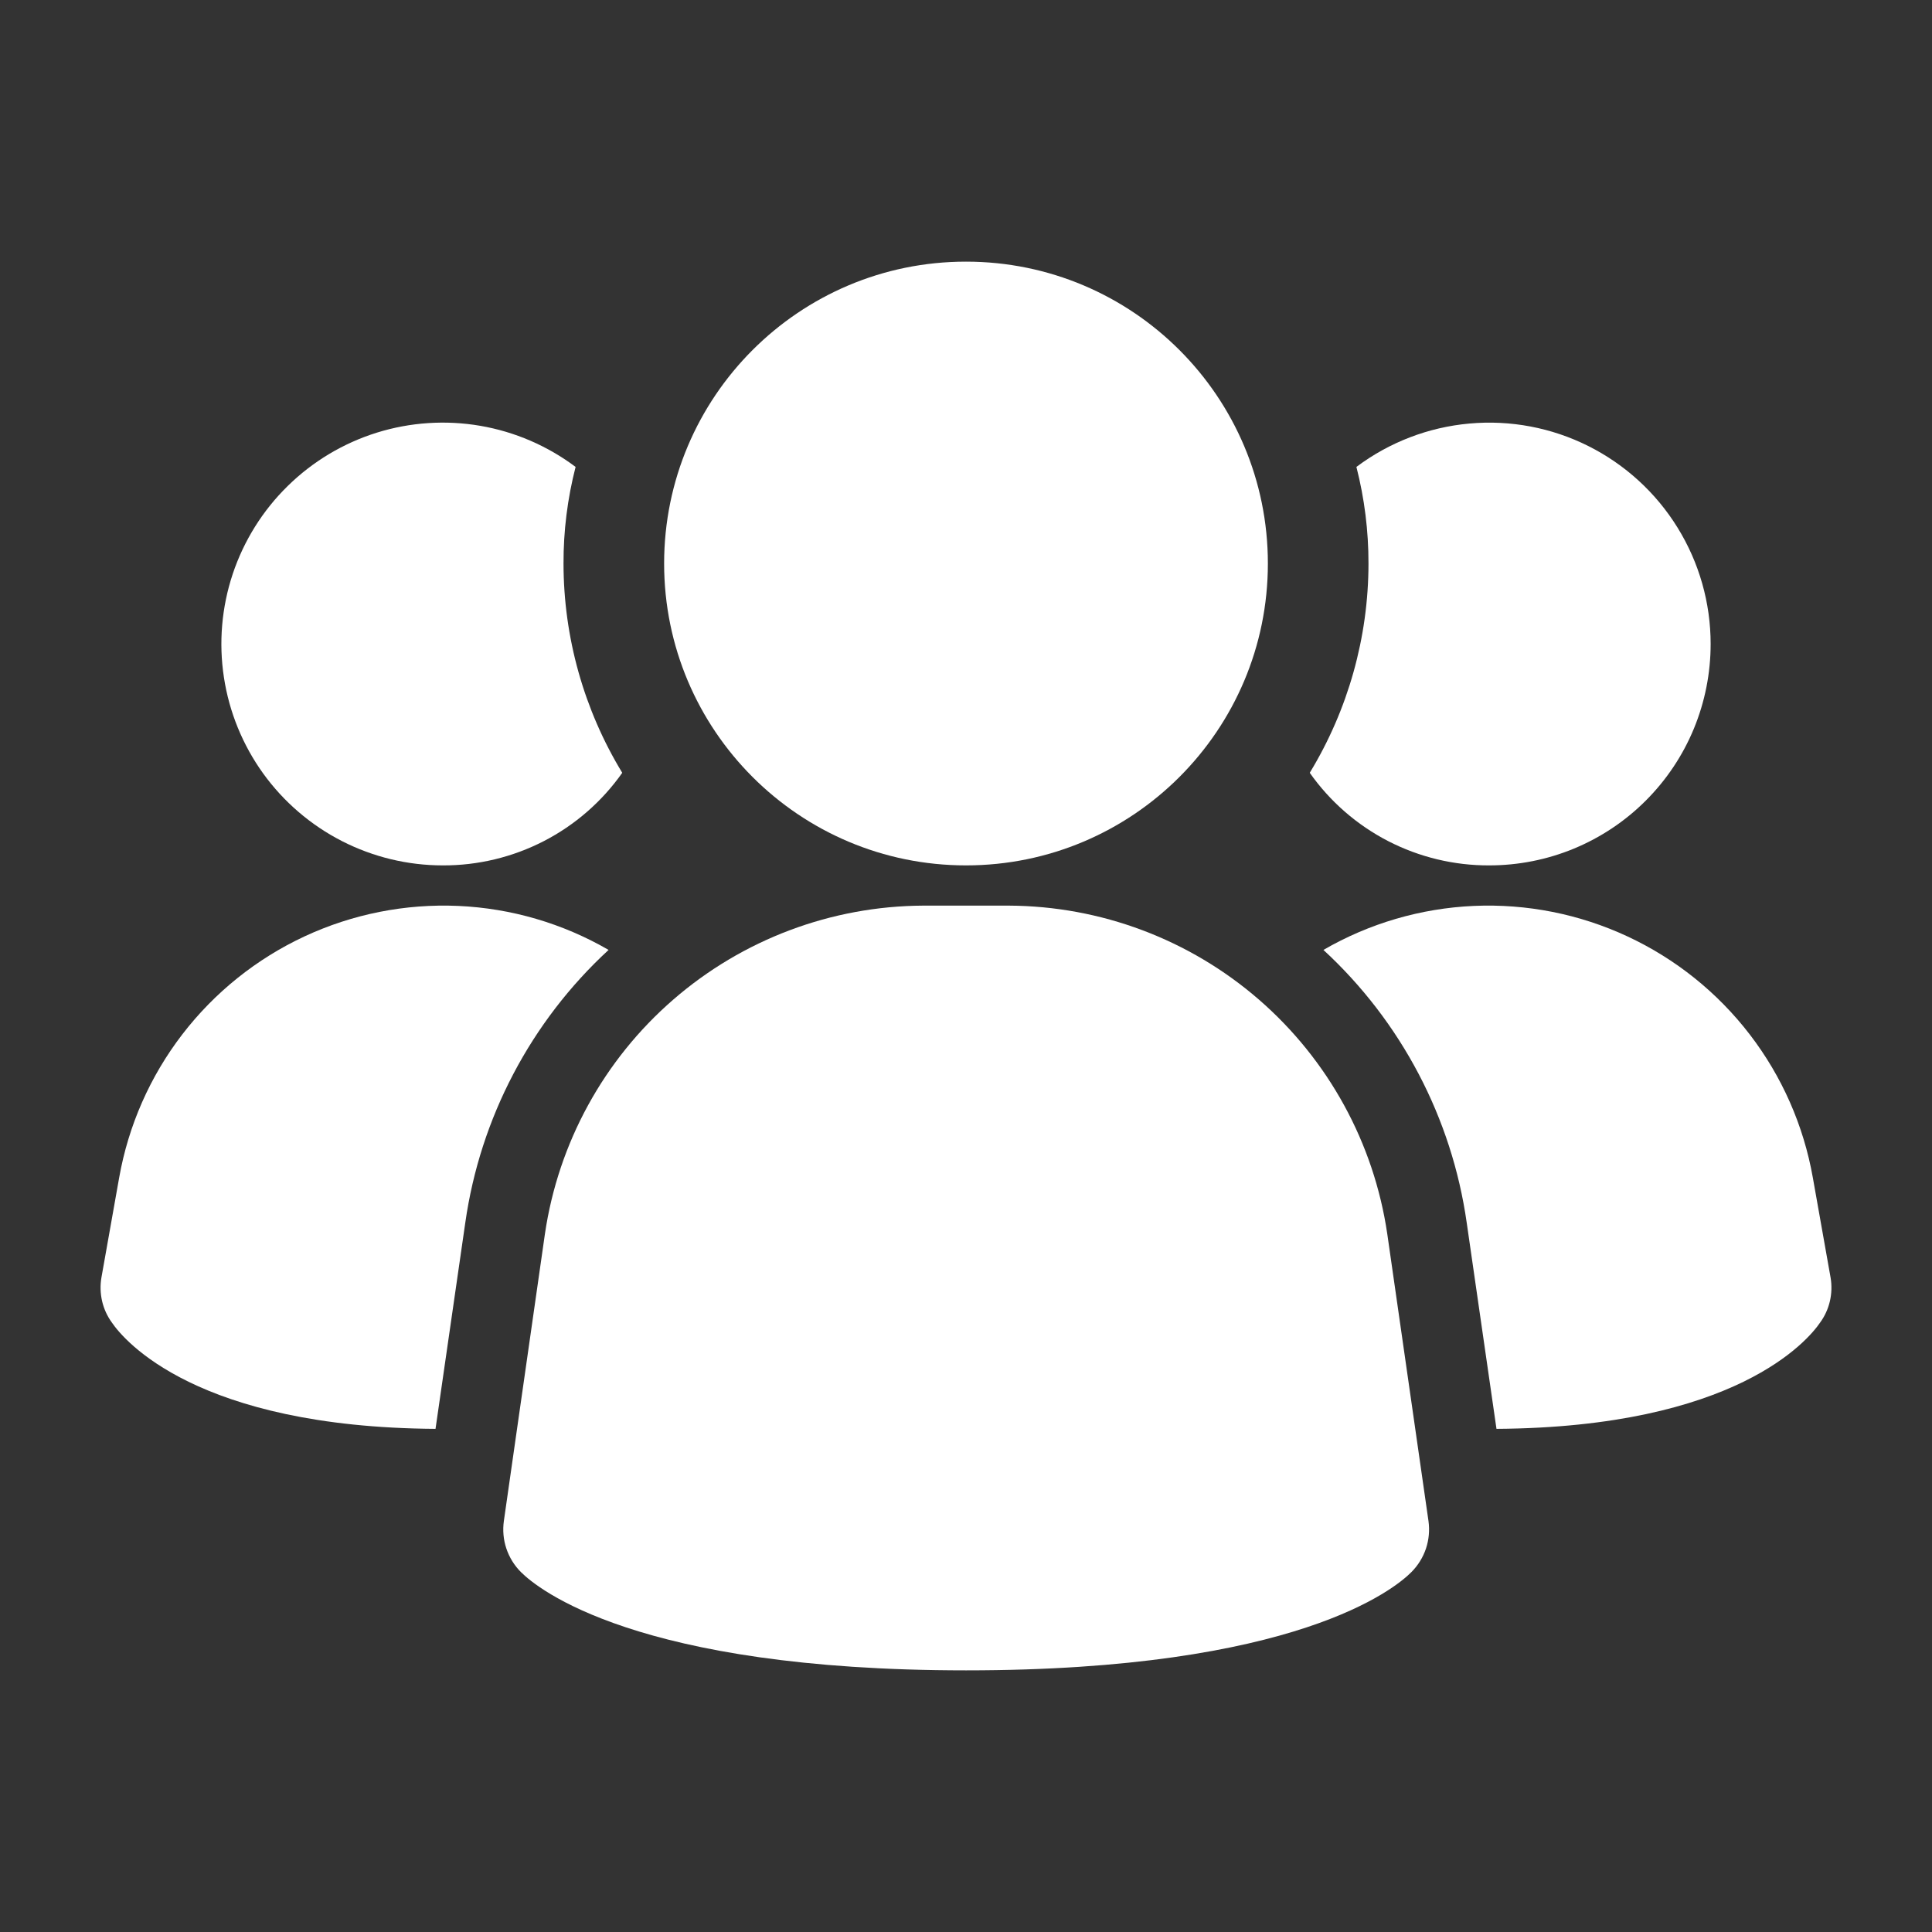
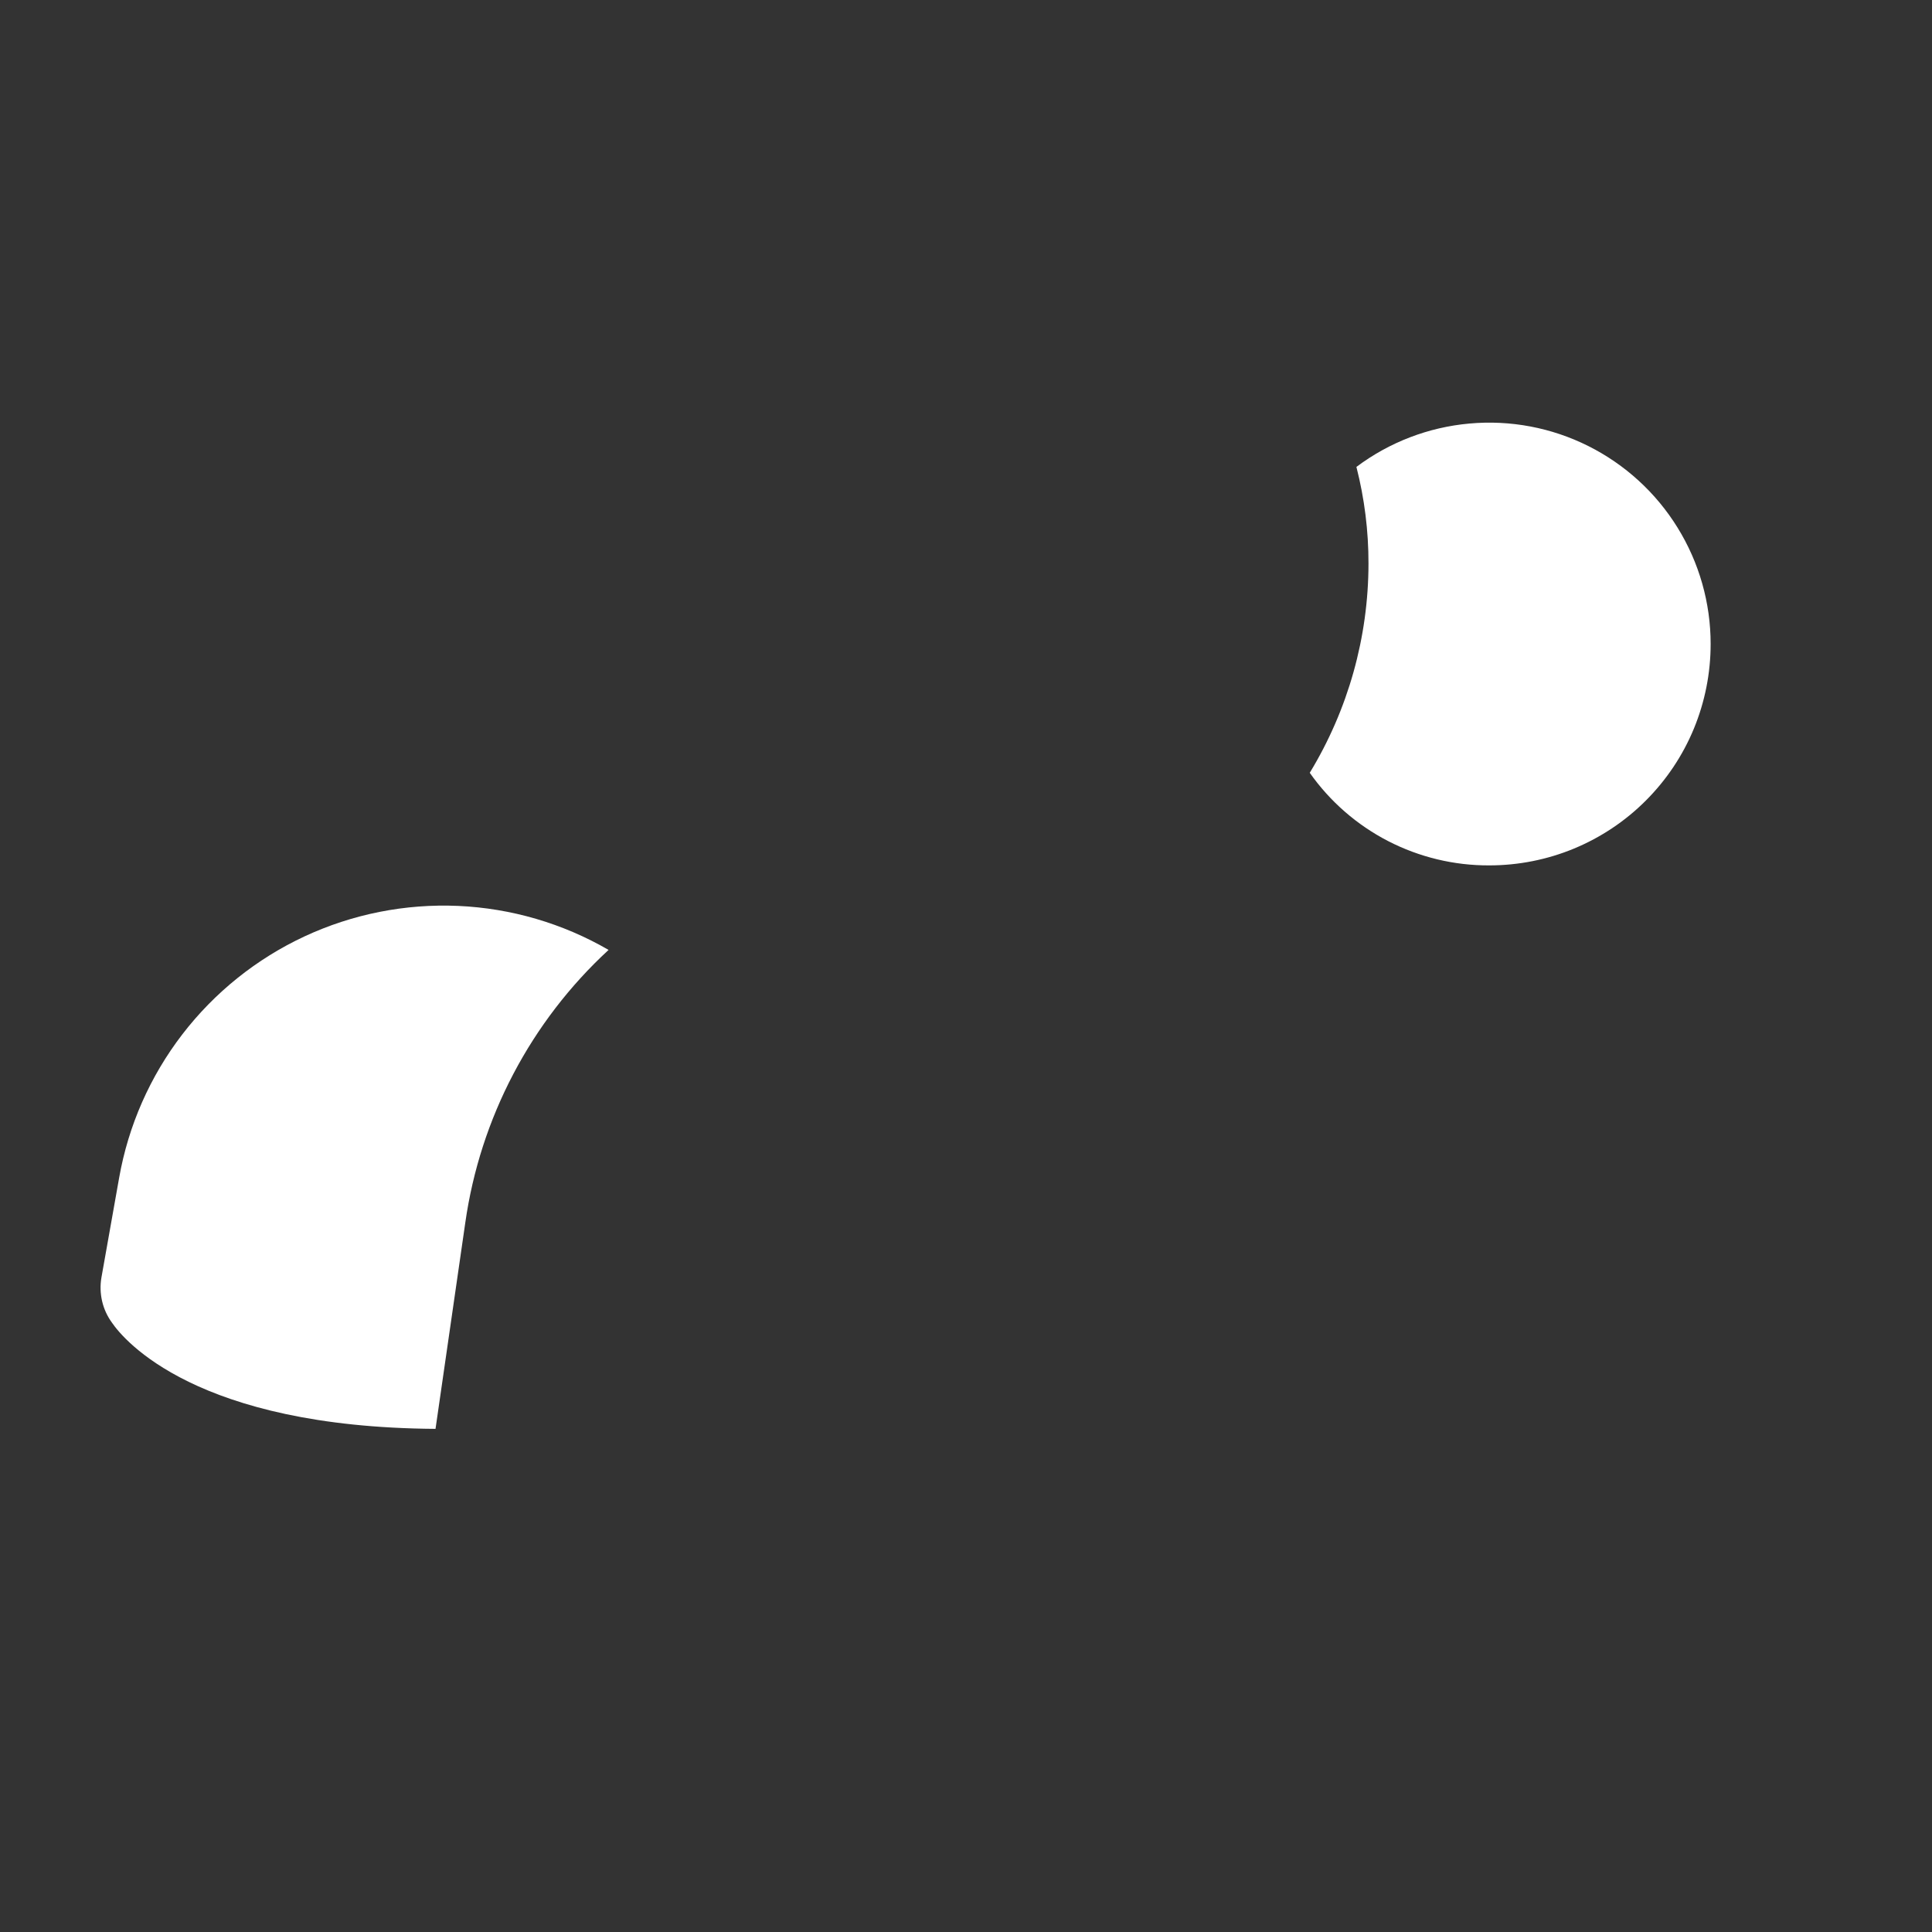
<svg xmlns="http://www.w3.org/2000/svg" width="40" height="40" viewBox="0 0 40 40" fill="none">
  <rect x="0" y="0" width="40" height="40" fill="#333333" stroke="none" />
-   <path d="M28.722 25.547C28.445 23.664 27.502 21.943 26.065 20.696C24.628 19.449 22.791 18.759 20.888 18.75H19.115C17.212 18.759 15.376 19.449 13.939 20.696C12.501 21.943 11.559 23.664 11.282 25.547L10.432 31.49C10.405 31.682 10.422 31.878 10.484 32.062C10.546 32.246 10.649 32.413 10.787 32.55C11.12 32.883 13.165 34.583 20.003 34.583C26.842 34.583 28.882 32.89 29.22 32.55C29.357 32.413 29.461 32.246 29.523 32.062C29.584 31.878 29.602 31.682 29.575 31.49L28.722 25.547Z" fill="white" />
  <path d="M12.6 19.667C10.989 21.152 9.941 23.148 9.633 25.317L9.017 29.583C4.067 29.55 2.567 27.75 2.317 27.383C2.22 27.25 2.151 27.099 2.114 26.939C2.077 26.778 2.072 26.612 2.1 26.45L2.467 24.383C2.658 23.303 3.106 22.285 3.775 21.415C4.443 20.546 5.311 19.85 6.305 19.387C7.3 18.924 8.391 18.708 9.487 18.756C10.583 18.805 11.651 19.117 12.6 19.667Z" fill="white" />
-   <path d="M37.9 26.45C37.928 26.612 37.923 26.778 37.886 26.939C37.849 27.099 37.78 27.25 37.683 27.383C37.433 27.75 35.933 29.55 30.983 29.583L30.367 25.317C30.059 23.148 29.011 21.152 27.4 19.667C28.349 19.117 29.417 18.805 30.513 18.756C31.609 18.708 32.7 18.924 33.694 19.387C34.689 19.85 35.557 20.546 36.225 21.415C36.894 22.285 37.342 23.303 37.533 24.383L37.9 26.45Z" fill="white" />
-   <path d="M12.883 16C12.464 16.595 11.907 17.08 11.26 17.414C10.613 17.747 9.895 17.92 9.167 17.917C8.44 17.917 7.725 17.744 7.078 17.413C6.432 17.082 5.873 16.602 5.448 16.013C5.024 15.424 4.745 14.742 4.636 14.024C4.526 13.307 4.589 12.573 4.818 11.884C5.048 11.195 5.438 10.57 5.957 10.062C6.475 9.553 7.107 9.175 7.8 8.958C8.493 8.742 9.228 8.693 9.944 8.816C10.659 8.939 11.336 9.231 11.917 9.667C11.749 10.32 11.665 10.992 11.667 11.667C11.668 13.195 12.089 14.694 12.883 16Z" fill="white" />
  <path d="M35.417 13.333C35.417 13.935 35.299 14.531 35.069 15.088C34.839 15.644 34.501 16.149 34.075 16.575C33.65 17.001 33.144 17.338 32.588 17.569C32.032 17.799 31.435 17.917 30.833 17.917C30.105 17.92 29.387 17.747 28.74 17.414C28.093 17.08 27.536 16.595 27.117 16C27.911 14.694 28.332 13.195 28.333 11.667C28.334 10.992 28.25 10.32 28.083 9.667C28.764 9.156 29.574 8.845 30.422 8.769C31.27 8.692 32.122 8.853 32.883 9.234C33.644 9.615 34.285 10.2 34.732 10.924C35.18 11.648 35.417 12.482 35.417 13.333Z" fill="white" />
-   <path d="M20 17.917C23.452 17.917 26.25 15.118 26.25 11.667C26.25 8.215 23.452 5.417 20 5.417C16.548 5.417 13.75 8.215 13.75 11.667C13.75 15.118 16.548 17.917 20 17.917Z" fill="white" />
</svg>